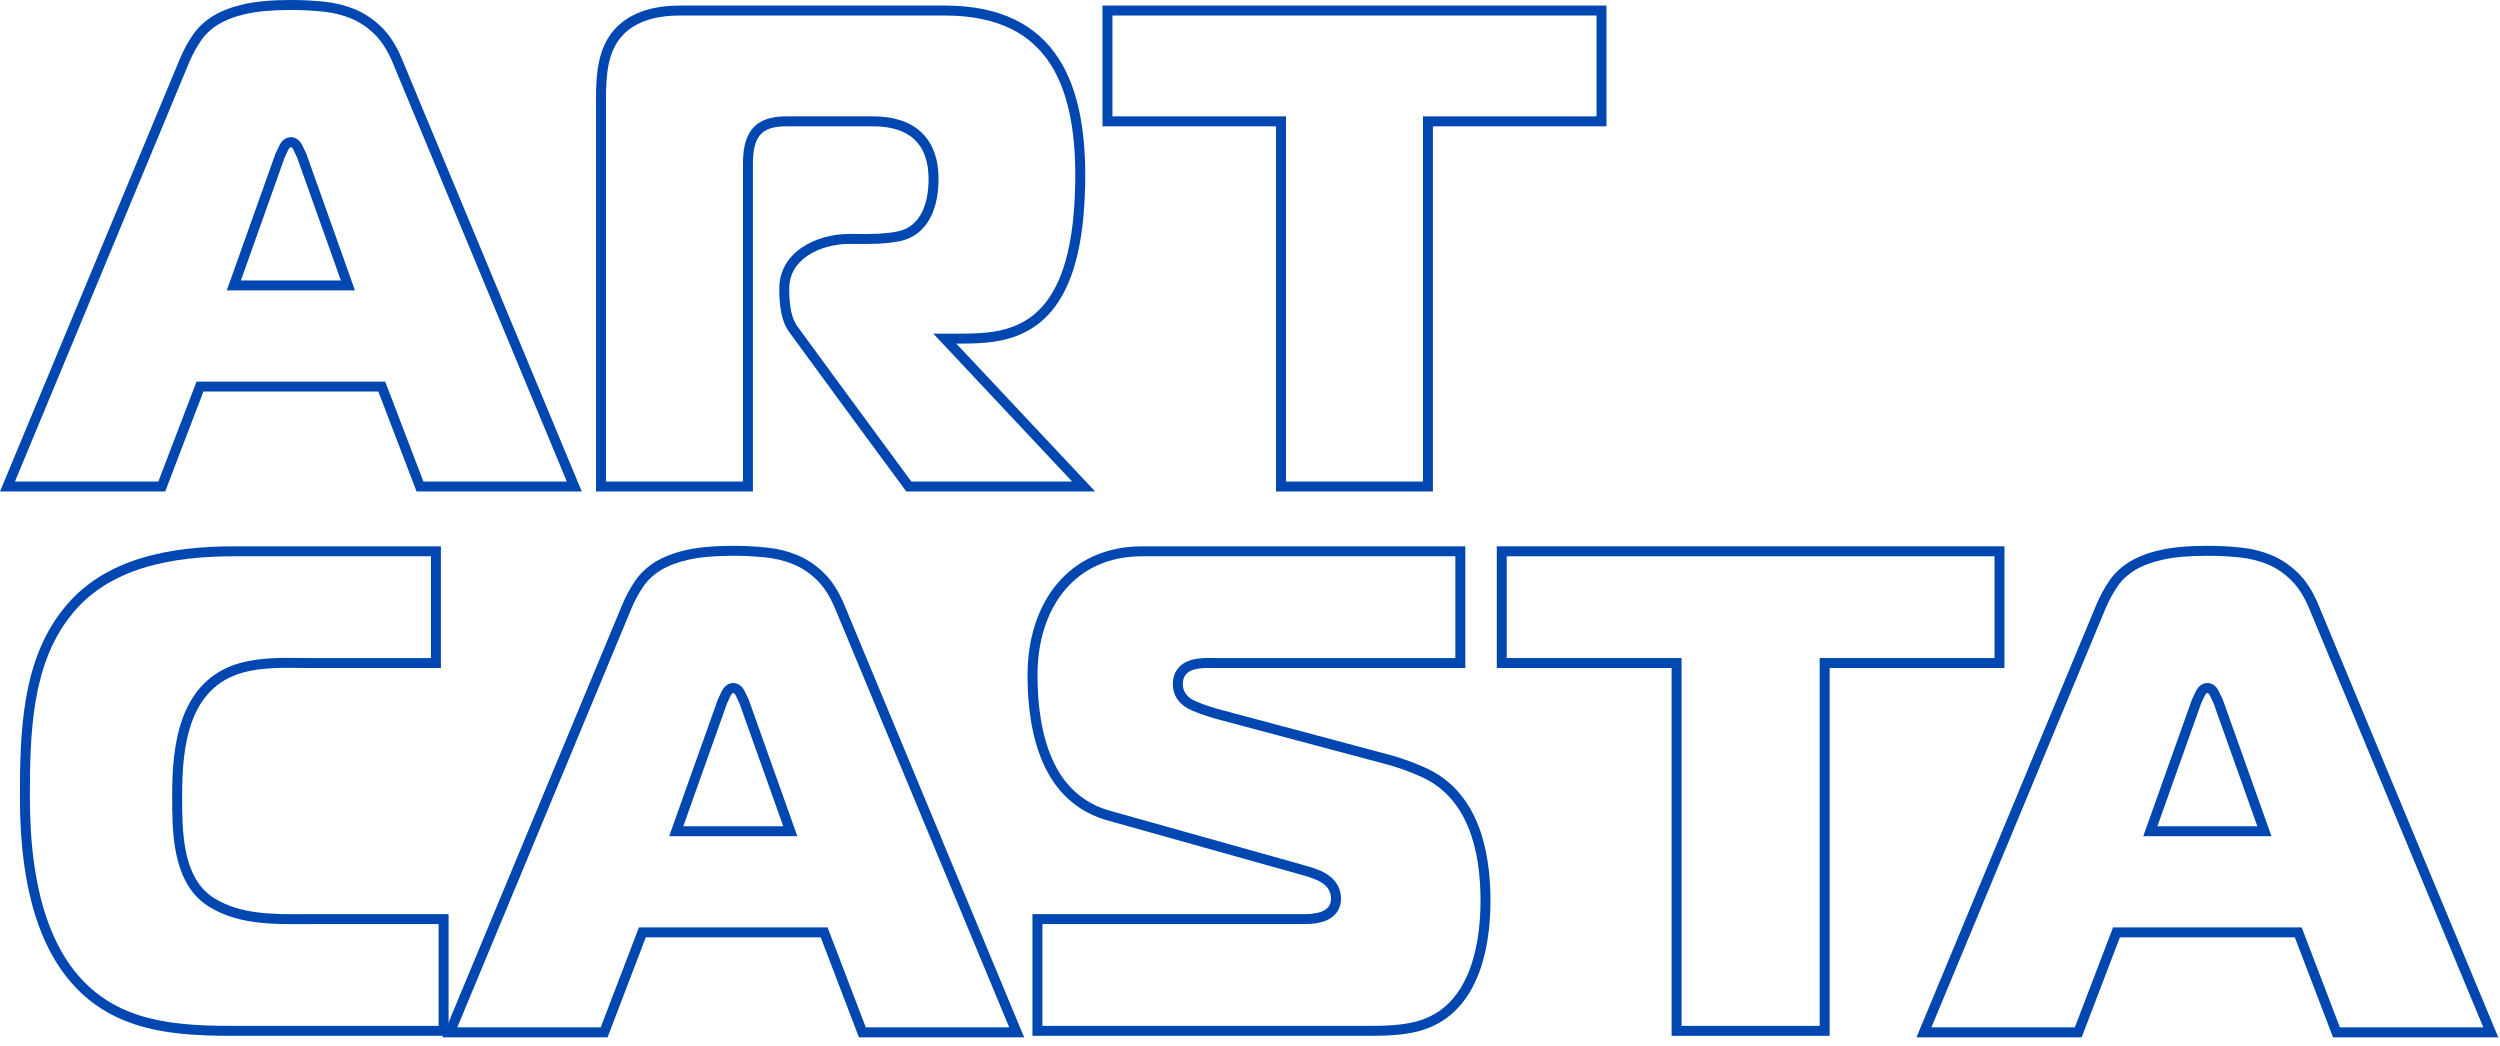
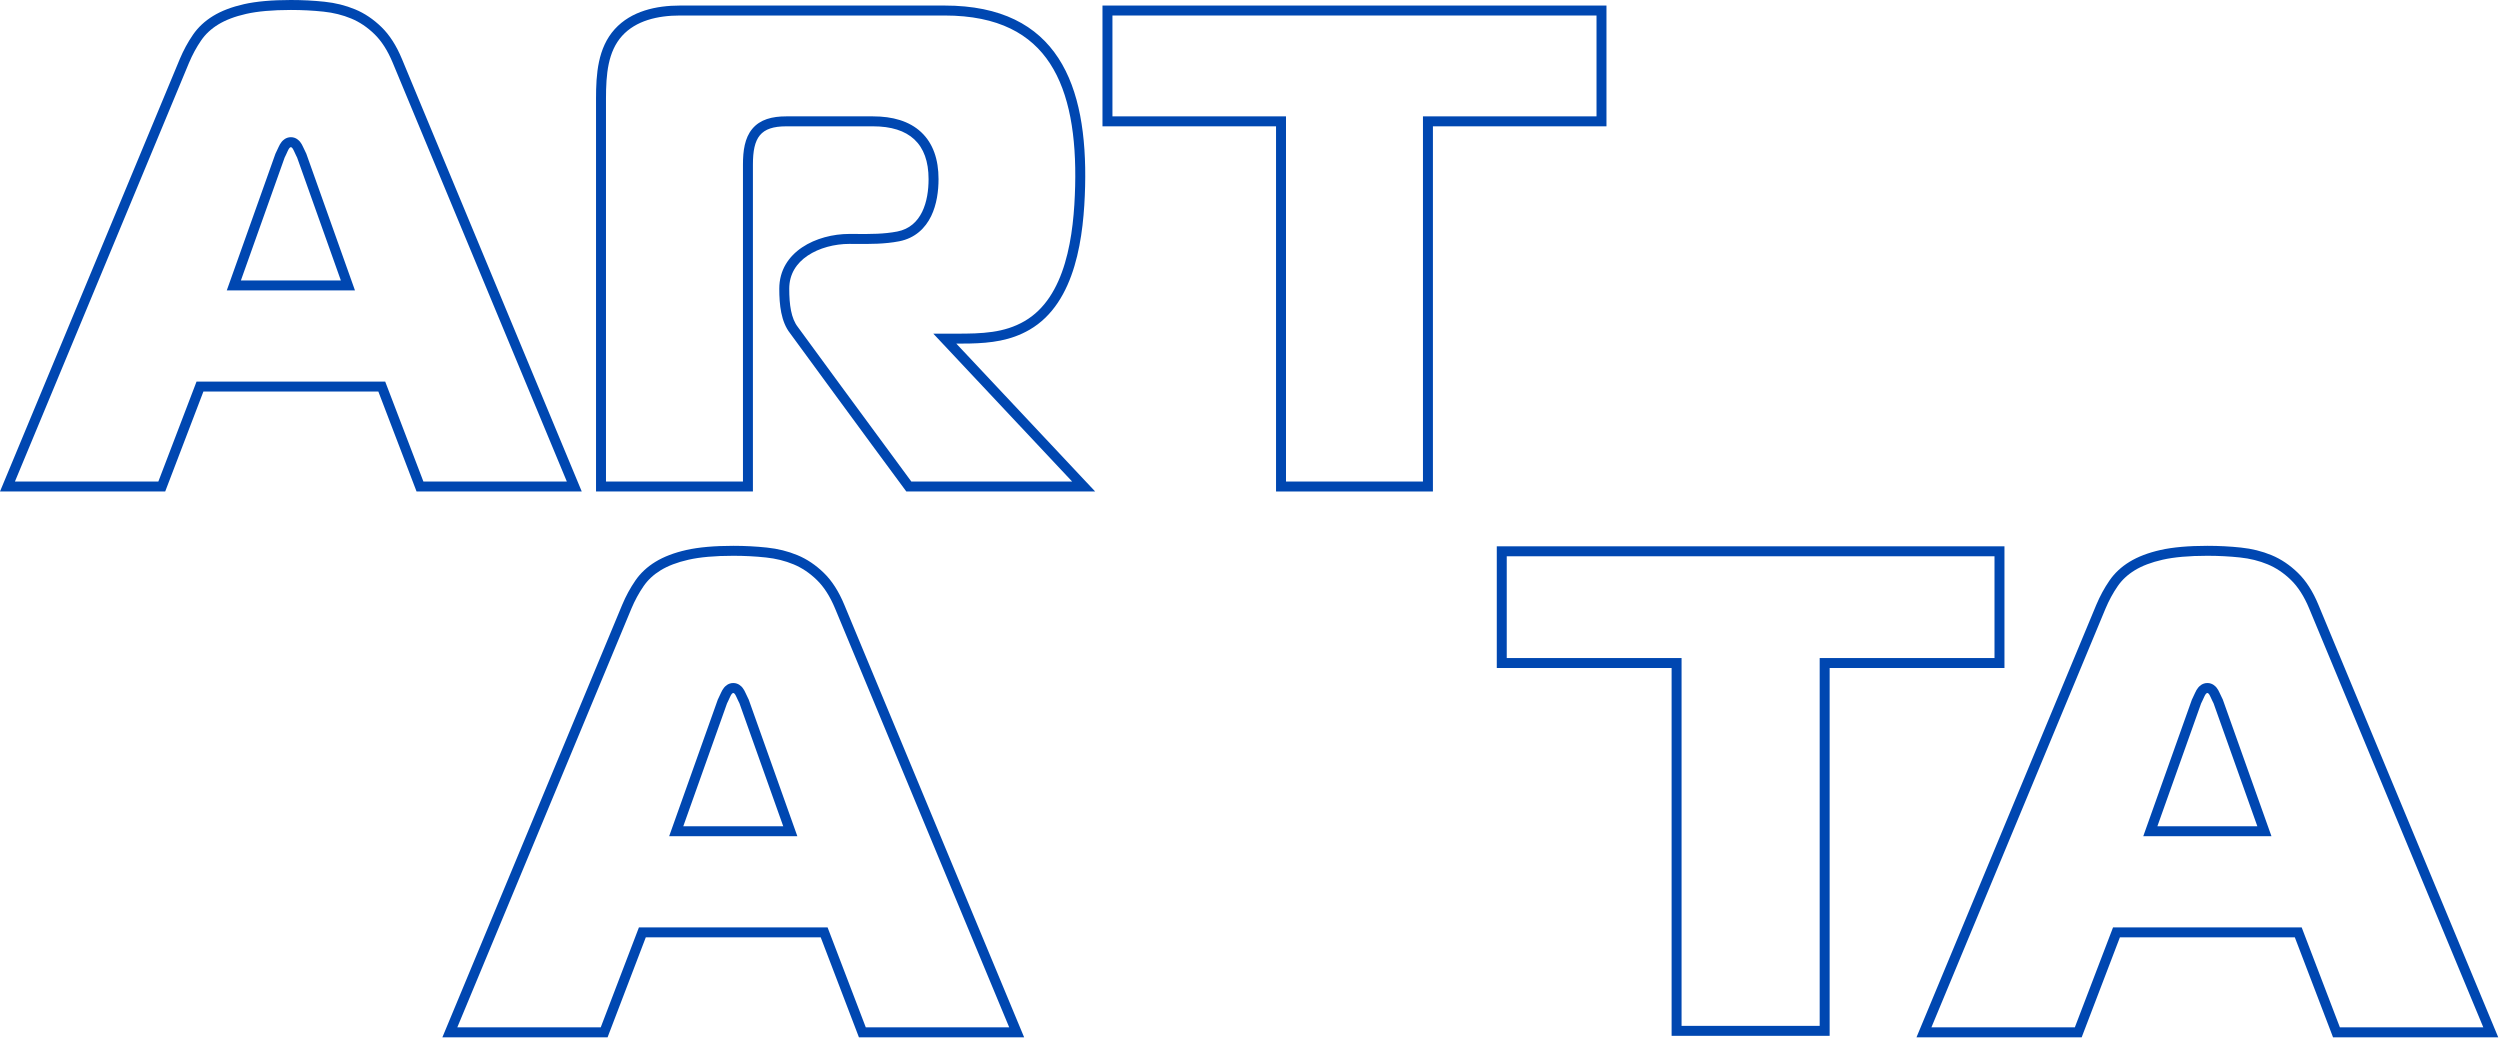
<svg xmlns="http://www.w3.org/2000/svg" width="251" height="105" viewBox="0 0 251 105" fill="none">
  <path fill-rule="evenodd" clip-rule="evenodd" d="M22.768 29.157L27.656 15.427L27.683 15.372C27.768 15.204 27.865 14.997 27.976 14.749L27.977 14.747C28.05 14.585 28.149 14.398 28.283 14.234C28.39 14.105 28.697 13.774 29.206 13.774C29.727 13.774 30.034 14.121 30.133 14.245C30.262 14.405 30.356 14.589 30.427 14.748C30.54 14.995 30.638 15.201 30.723 15.368L30.751 15.425L35.639 29.157H22.768ZM29.516 15.159C29.402 14.903 29.298 14.774 29.206 14.774C29.111 14.774 29.004 14.903 28.888 15.159C28.831 15.285 28.778 15.402 28.727 15.511C28.725 15.515 28.723 15.519 28.721 15.523C28.709 15.55 28.696 15.576 28.684 15.602C28.672 15.626 28.662 15.649 28.651 15.671C28.626 15.723 28.602 15.772 28.578 15.819L24.186 28.157H34.222L29.83 15.819C29.806 15.771 29.781 15.721 29.755 15.669C29.745 15.647 29.734 15.626 29.724 15.604C29.711 15.576 29.697 15.549 29.684 15.52C29.683 15.519 29.683 15.518 29.682 15.516C29.63 15.406 29.574 15.287 29.516 15.159ZM19.377 3.486C18.865 4.228 18.424 5.041 18.053 5.922L0 49.346H16.586L20.422 39.31H37.986L41.822 49.346H58.408L40.355 5.922C39.798 4.577 39.113 3.509 38.3 2.719C37.486 1.927 36.602 1.333 35.649 0.938C34.697 0.544 33.675 0.289 32.584 0.175C31.492 0.059 30.366 0 29.206 0C27.3 0 25.731 0.14 24.5 0.417C23.268 0.696 22.232 1.091 21.396 1.602C20.561 2.114 19.887 2.742 19.377 3.486ZM24.72 1.393C25.853 1.138 27.342 1 29.206 1C30.332 1 31.423 1.057 32.478 1.169L32.48 1.169C33.482 1.274 34.409 1.507 35.266 1.862C36.091 2.204 36.871 2.723 37.603 3.435C38.294 4.108 38.912 5.051 39.431 6.304L56.909 48.346H42.51L38.674 38.31H19.733L15.898 48.346H1.499L18.975 6.31C18.975 6.309 18.975 6.309 18.976 6.308C19.321 5.486 19.73 4.735 20.2 4.053L20.201 4.052C20.625 3.433 21.192 2.9 21.918 2.455C22.639 2.015 23.566 1.653 24.72 1.393Z" fill="#0047B1" />
  <path fill-rule="evenodd" clip-rule="evenodd" d="M67.183 83.957L72.071 70.227L72.098 70.173C72.182 70.005 72.28 69.797 72.391 69.55L72.392 69.547C72.465 69.386 72.564 69.198 72.698 69.035C72.805 68.906 73.112 68.575 73.621 68.575C74.142 68.575 74.449 68.922 74.547 69.045C74.676 69.206 74.771 69.39 74.842 69.549C74.955 69.795 75.053 70.002 75.137 70.169L75.166 70.225L80.054 83.957H67.183ZM73.931 69.96C73.817 69.704 73.713 69.575 73.621 69.575C73.525 69.575 73.419 69.704 73.303 69.96C73.246 70.086 73.193 70.203 73.141 70.312C73.14 70.316 73.138 70.32 73.136 70.323C73.124 70.35 73.111 70.377 73.099 70.403C73.087 70.427 73.076 70.45 73.065 70.472C73.04 70.524 73.016 70.573 72.993 70.62L68.601 82.957H78.637L74.245 70.62C74.221 70.572 74.196 70.522 74.17 70.469C74.16 70.448 74.149 70.427 74.139 70.404C74.126 70.377 74.112 70.349 74.099 70.321C74.098 70.32 74.097 70.318 74.097 70.317C74.044 70.207 73.989 70.088 73.931 69.96ZM63.791 58.287C63.28 59.029 62.838 59.842 62.468 60.723L44.415 104.146H61.001L64.837 94.11H82.401L86.236 104.146H102.823L84.77 60.723C84.213 59.378 83.528 58.309 82.715 57.52C81.901 56.727 81.017 56.134 80.064 55.739C79.112 55.344 78.09 55.09 76.999 54.976C75.907 54.859 74.78 54.801 73.621 54.801C71.715 54.801 70.146 54.941 68.915 55.218C67.683 55.496 66.647 55.892 65.811 56.403C64.976 56.914 64.302 57.542 63.791 58.287ZM69.135 56.194C70.268 55.938 71.757 55.801 73.621 55.801C74.747 55.801 75.838 55.858 76.893 55.97L76.895 55.97C77.897 56.075 78.823 56.307 79.681 56.663C80.506 57.005 81.286 57.524 82.017 58.236C82.709 58.908 83.327 59.852 83.846 61.105L101.324 103.146H86.925L83.089 93.11H64.148L60.313 103.146H45.913L63.39 61.111C63.39 61.11 63.39 61.109 63.39 61.109C63.736 60.287 64.145 59.536 64.615 58.854L64.616 58.852C65.04 58.234 65.607 57.7 66.332 57.256C67.054 56.815 67.981 56.454 69.135 56.194Z" fill="#0047B1" />
  <path fill-rule="evenodd" clip-rule="evenodd" d="M215.183 83.957L220.071 70.227L220.099 70.173C220.183 70.005 220.28 69.797 220.391 69.55L220.392 69.547C220.465 69.386 220.564 69.198 220.698 69.035C220.805 68.906 221.112 68.575 221.621 68.575C222.142 68.575 222.449 68.922 222.548 69.045C222.676 69.206 222.771 69.39 222.842 69.549C222.955 69.795 223.053 70.002 223.138 70.169L223.166 70.225L228.055 83.957H215.183ZM221.931 69.96C221.817 69.704 221.713 69.575 221.621 69.575C221.526 69.575 221.419 69.704 221.303 69.96C221.247 70.086 221.193 70.203 221.142 70.312C221.14 70.316 221.138 70.32 221.136 70.323C221.124 70.35 221.111 70.377 221.099 70.403C221.088 70.427 221.077 70.45 221.066 70.472C221.041 70.524 221.017 70.573 220.993 70.62L216.601 82.957H226.637L222.245 70.62C222.221 70.572 222.196 70.522 222.17 70.469C222.16 70.448 222.149 70.427 222.139 70.404C222.126 70.377 222.112 70.349 222.099 70.321C222.098 70.32 222.098 70.318 222.097 70.317C222.045 70.207 221.989 70.088 221.931 69.96ZM211.792 58.287C211.28 59.029 210.839 59.842 210.468 60.723L192.415 104.146H209.001L212.837 94.11H230.401L234.237 104.146H250.823L232.77 60.723C232.214 59.378 231.528 58.309 230.715 57.52C229.901 56.727 229.017 56.134 228.064 55.739C227.112 55.344 226.091 55.09 224.999 54.976C223.907 54.859 222.781 54.801 221.621 54.801C219.715 54.801 218.146 54.941 216.915 55.218C215.683 55.496 214.647 55.892 213.811 56.403C212.976 56.914 212.302 57.542 211.792 58.287ZM217.135 56.194C218.268 55.938 219.757 55.801 221.621 55.801C222.747 55.801 223.838 55.858 224.894 55.97L224.895 55.97C225.897 56.075 226.824 56.307 227.681 56.663C228.506 57.005 229.286 57.524 230.018 58.236C230.709 58.908 231.327 59.852 231.846 61.105L249.324 103.146H234.925L231.089 93.11H212.149L208.313 103.146H193.914L211.39 61.111C211.39 61.11 211.39 61.109 211.391 61.109C211.736 60.287 212.145 59.536 212.615 58.854L212.616 58.852C213.041 58.234 213.607 57.7 214.333 57.256C215.054 56.815 215.981 56.454 217.135 56.194Z" fill="#0047B1" />
  <path fill-rule="evenodd" clip-rule="evenodd" d="M103.368 33.105C108.075 30.377 108.823 23.568 108.945 18.713C109.19 8.578 106.251 0.557 94.83 0.557H68.276C65.888 0.557 63.38 1.1 61.721 2.926C60.011 4.817 59.841 7.46 59.841 9.897V49.346H75.593V16.519C75.593 13.801 76.344 12.683 78.94 12.683H87.652C91.283 12.683 93.229 14.425 93.229 17.982C93.229 20.204 92.563 22.759 90.089 23.244C88.737 23.506 87.374 23.498 86.005 23.49C85.763 23.488 85.521 23.487 85.279 23.487C81.999 23.487 78.24 25.255 78.24 28.991C78.24 30.603 78.415 32.301 79.321 33.455C79.321 33.455 87.085 44.073 90.995 49.346H109.954L96.015 34.5C96.472 34.5 96.926 34.499 97.376 34.489C99.463 34.441 101.464 34.209 103.368 33.105ZM107.643 48.346L93.704 33.5H96.015C98.615 33.5 100.813 33.431 102.866 32.24C104.911 31.055 106.164 28.945 106.917 26.421C107.669 23.899 107.885 21.089 107.945 18.689C108.066 13.686 107.389 9.396 105.424 6.38C103.513 3.446 100.274 1.557 94.83 1.557H68.276C65.998 1.557 63.841 2.081 62.462 3.597C61.039 5.172 60.841 7.439 60.841 9.897V48.346H74.593V16.519C74.593 15.128 74.771 13.853 75.522 12.944C76.318 11.982 77.531 11.683 78.94 11.683H87.652C89.612 11.683 91.293 12.153 92.485 13.269C93.69 14.396 94.229 16.025 94.229 17.982C94.229 19.172 94.053 20.536 93.486 21.702C92.9 22.906 91.882 23.912 90.281 24.225L90.279 24.226C88.821 24.509 87.345 24.499 85.98 24.49C85.743 24.488 85.509 24.487 85.279 24.487C83.798 24.487 82.242 24.89 81.088 25.667C79.963 26.425 79.24 27.514 79.24 28.991C79.24 30.6 79.432 31.977 80.108 32.837L80.118 32.851L80.128 32.865L79.321 33.455C80.128 32.865 80.128 32.865 80.128 32.865L81.402 34.606C82.191 35.684 83.284 37.175 84.498 38.832C86.807 41.98 89.555 45.721 91.498 48.346H107.643Z" fill="#0047B1" />
  <path fill-rule="evenodd" clip-rule="evenodd" d="M143.865 12.683H161.29V0.557H110.689V12.683H128.114V49.346H143.865V12.683ZM142.865 48.346V11.683H160.29V1.557H111.689V11.683H129.114V48.346H142.865Z" fill="#0047B1" />
-   <path fill-rule="evenodd" clip-rule="evenodd" d="M6.281 61.241C2.153 66.451 2 73.707 2 80.057C2 89.018 3.915 99.7 13.515 102.84C16.641 103.861 20.009 103.997 23.273 103.997H45.038V91.778H31.417C31.115 91.778 30.809 91.78 30.5 91.782C27.443 91.799 24.111 91.818 21.484 90.165C18.285 88.158 18.287 83.403 18.288 79.968C18.288 79.903 18.288 79.839 18.288 79.775C18.288 74.892 18.964 69.017 24.393 67.525C26.214 67.021 28.155 67.041 30.049 67.06C30.413 67.064 30.775 67.068 31.134 67.068H44.267V54.85H23.483C17.195 54.85 10.339 55.994 6.281 61.241ZM43.267 55.85H23.483C17.243 55.85 10.824 57.002 7.072 61.853L7.065 61.862C3.187 66.755 3 73.642 3 80.057C3 84.485 3.476 89.248 5.086 93.259C6.683 97.239 9.373 100.433 13.825 101.889C16.789 102.857 20.019 102.997 23.273 102.997H44.038V92.778H31.417C31.127 92.778 30.829 92.78 30.526 92.782C29.15 92.79 27.653 92.799 26.197 92.649C24.406 92.465 22.577 92.034 20.951 91.011C18.991 89.78 18.101 87.73 17.684 85.696C17.286 83.754 17.287 81.66 17.288 79.996C17.288 79.921 17.288 79.848 17.288 79.775C17.288 77.312 17.454 74.471 18.368 72.028C19.3 69.537 21.034 67.412 24.127 66.561C26.097 66.016 28.204 66.039 30.096 66.06C30.45 66.064 30.797 66.068 31.134 66.068H43.267V55.85Z" fill="#0047B1" />
-   <path fill-rule="evenodd" clip-rule="evenodd" d="M139.466 75.772L122.895 71.349C121.959 71.116 121.034 70.812 120.121 70.438C119.209 70.063 118.754 69.477 118.754 68.681C118.754 67.027 120.526 67.049 121.787 67.065C121.904 67.066 122.017 67.068 122.124 67.068H147.117V54.85H114.68C107.271 54.85 103.165 60.549 103.165 67.767C103.165 73.806 104.701 80.709 111.452 82.442L130.479 87.78C130.571 87.807 130.665 87.834 130.761 87.861C132.034 88.227 133.635 88.686 133.635 90.236C133.635 91.65 131.944 91.778 130.9 91.778H103.658V103.997H137.359C139.092 103.997 140.835 103.961 142.518 103.508C148.207 101.957 149.645 95.671 149.645 90.447C149.645 85.179 148.33 79.362 143.007 77.036C141.722 76.475 140.541 76.054 139.466 75.772ZM142.607 77.953C141.358 77.407 140.227 77.005 139.213 76.74L139.208 76.739L122.645 72.317C121.664 72.073 120.696 71.754 119.742 71.364L119.74 71.363C119.174 71.13 118.67 70.799 118.306 70.331C117.932 69.85 117.754 69.284 117.754 68.681C117.754 68.019 117.955 67.437 118.37 66.988C118.765 66.56 119.27 66.344 119.719 66.228C120.433 66.044 121.282 66.056 121.844 66.065C121.948 66.066 122.042 66.068 122.124 66.068H146.117V55.85H114.68C111.255 55.85 108.663 57.156 106.91 59.245C105.14 61.354 104.165 64.339 104.165 67.767C104.165 70.722 104.544 73.794 105.687 76.305C106.812 78.777 108.668 80.695 111.701 81.473L111.711 81.476L130.761 86.82C130.84 86.844 130.926 86.868 131.017 86.894C131.595 87.059 132.389 87.285 133.042 87.658C133.861 88.126 134.635 88.925 134.635 90.236C134.635 90.806 134.458 91.309 134.124 91.712C133.805 92.098 133.393 92.33 133.012 92.473C132.275 92.751 131.431 92.778 130.9 92.778H104.658V102.997H137.359C139.094 102.997 140.715 102.957 142.257 102.543C144.742 101.865 146.32 100.164 147.301 97.95C148.293 95.708 148.645 92.986 148.645 90.447C148.645 85.237 147.333 80.018 142.607 77.953Z" fill="#0047B1" />
  <path fill-rule="evenodd" clip-rule="evenodd" d="M183.696 67.068H201.248V54.85H150.277V67.068H167.829V103.997H183.696V67.068ZM182.696 102.997V66.068H200.248V55.85H151.277V66.068H168.829V102.997H182.696Z" fill="#0047B1" />
</svg>